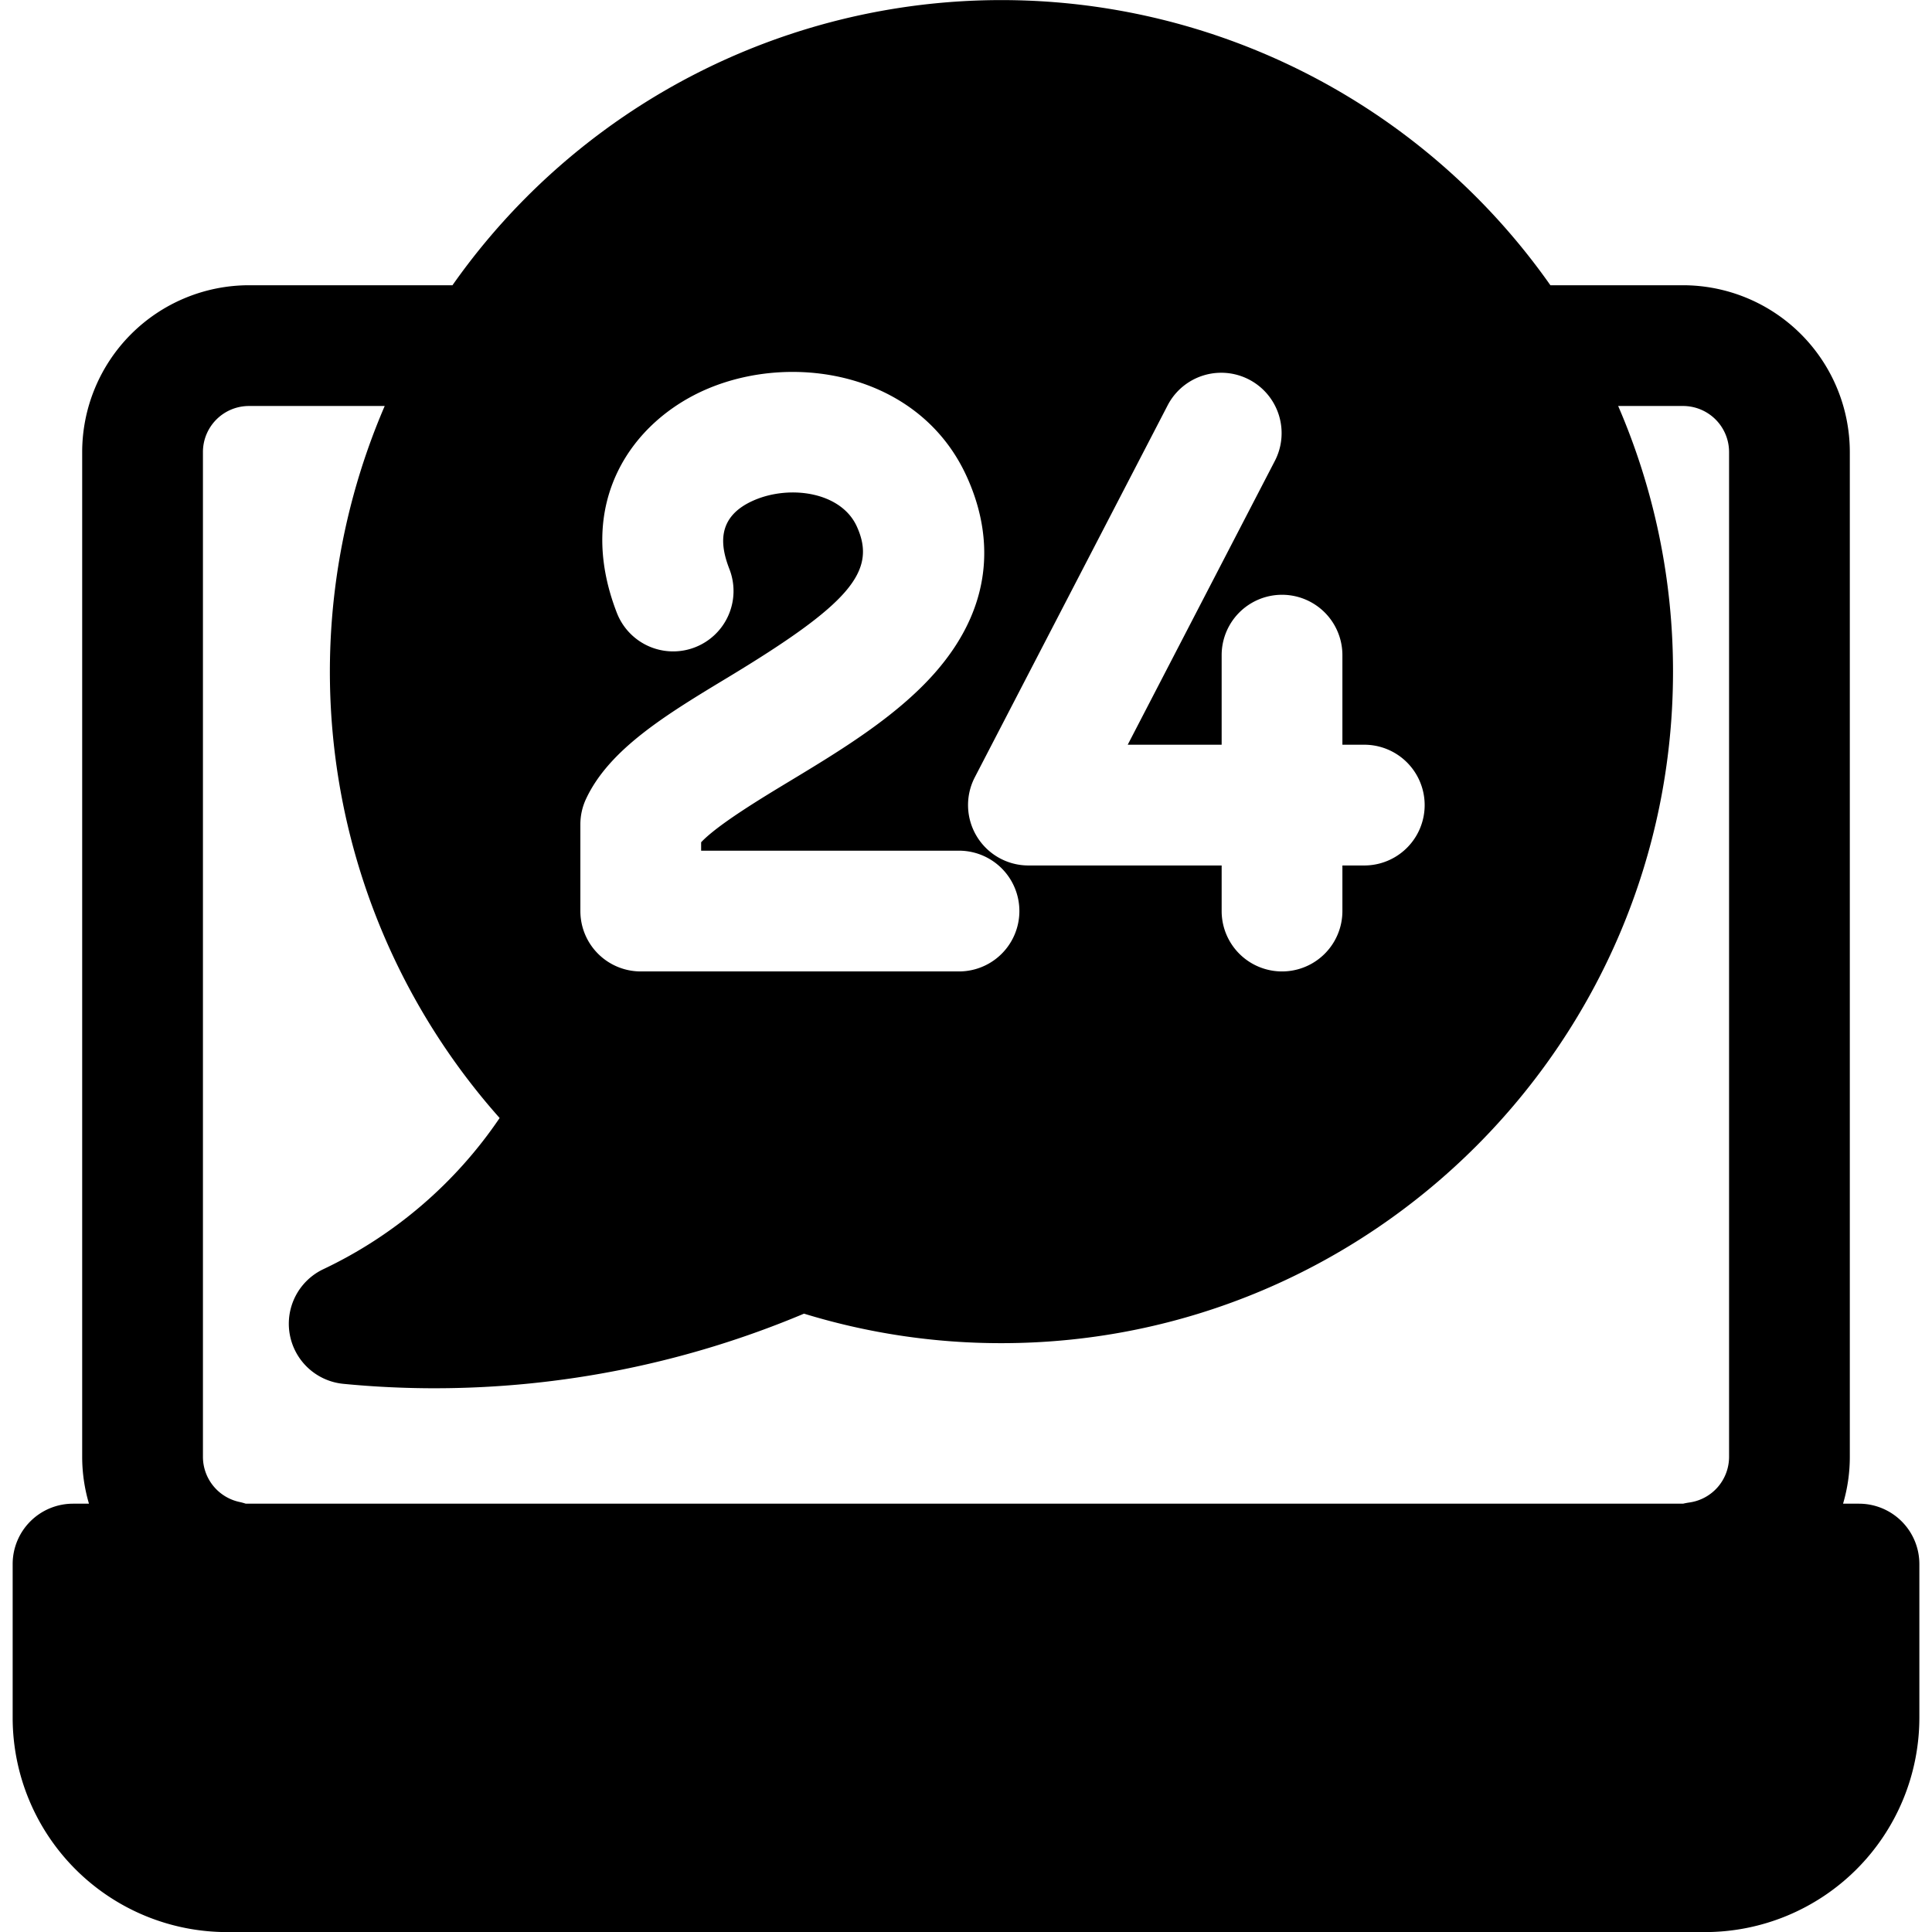
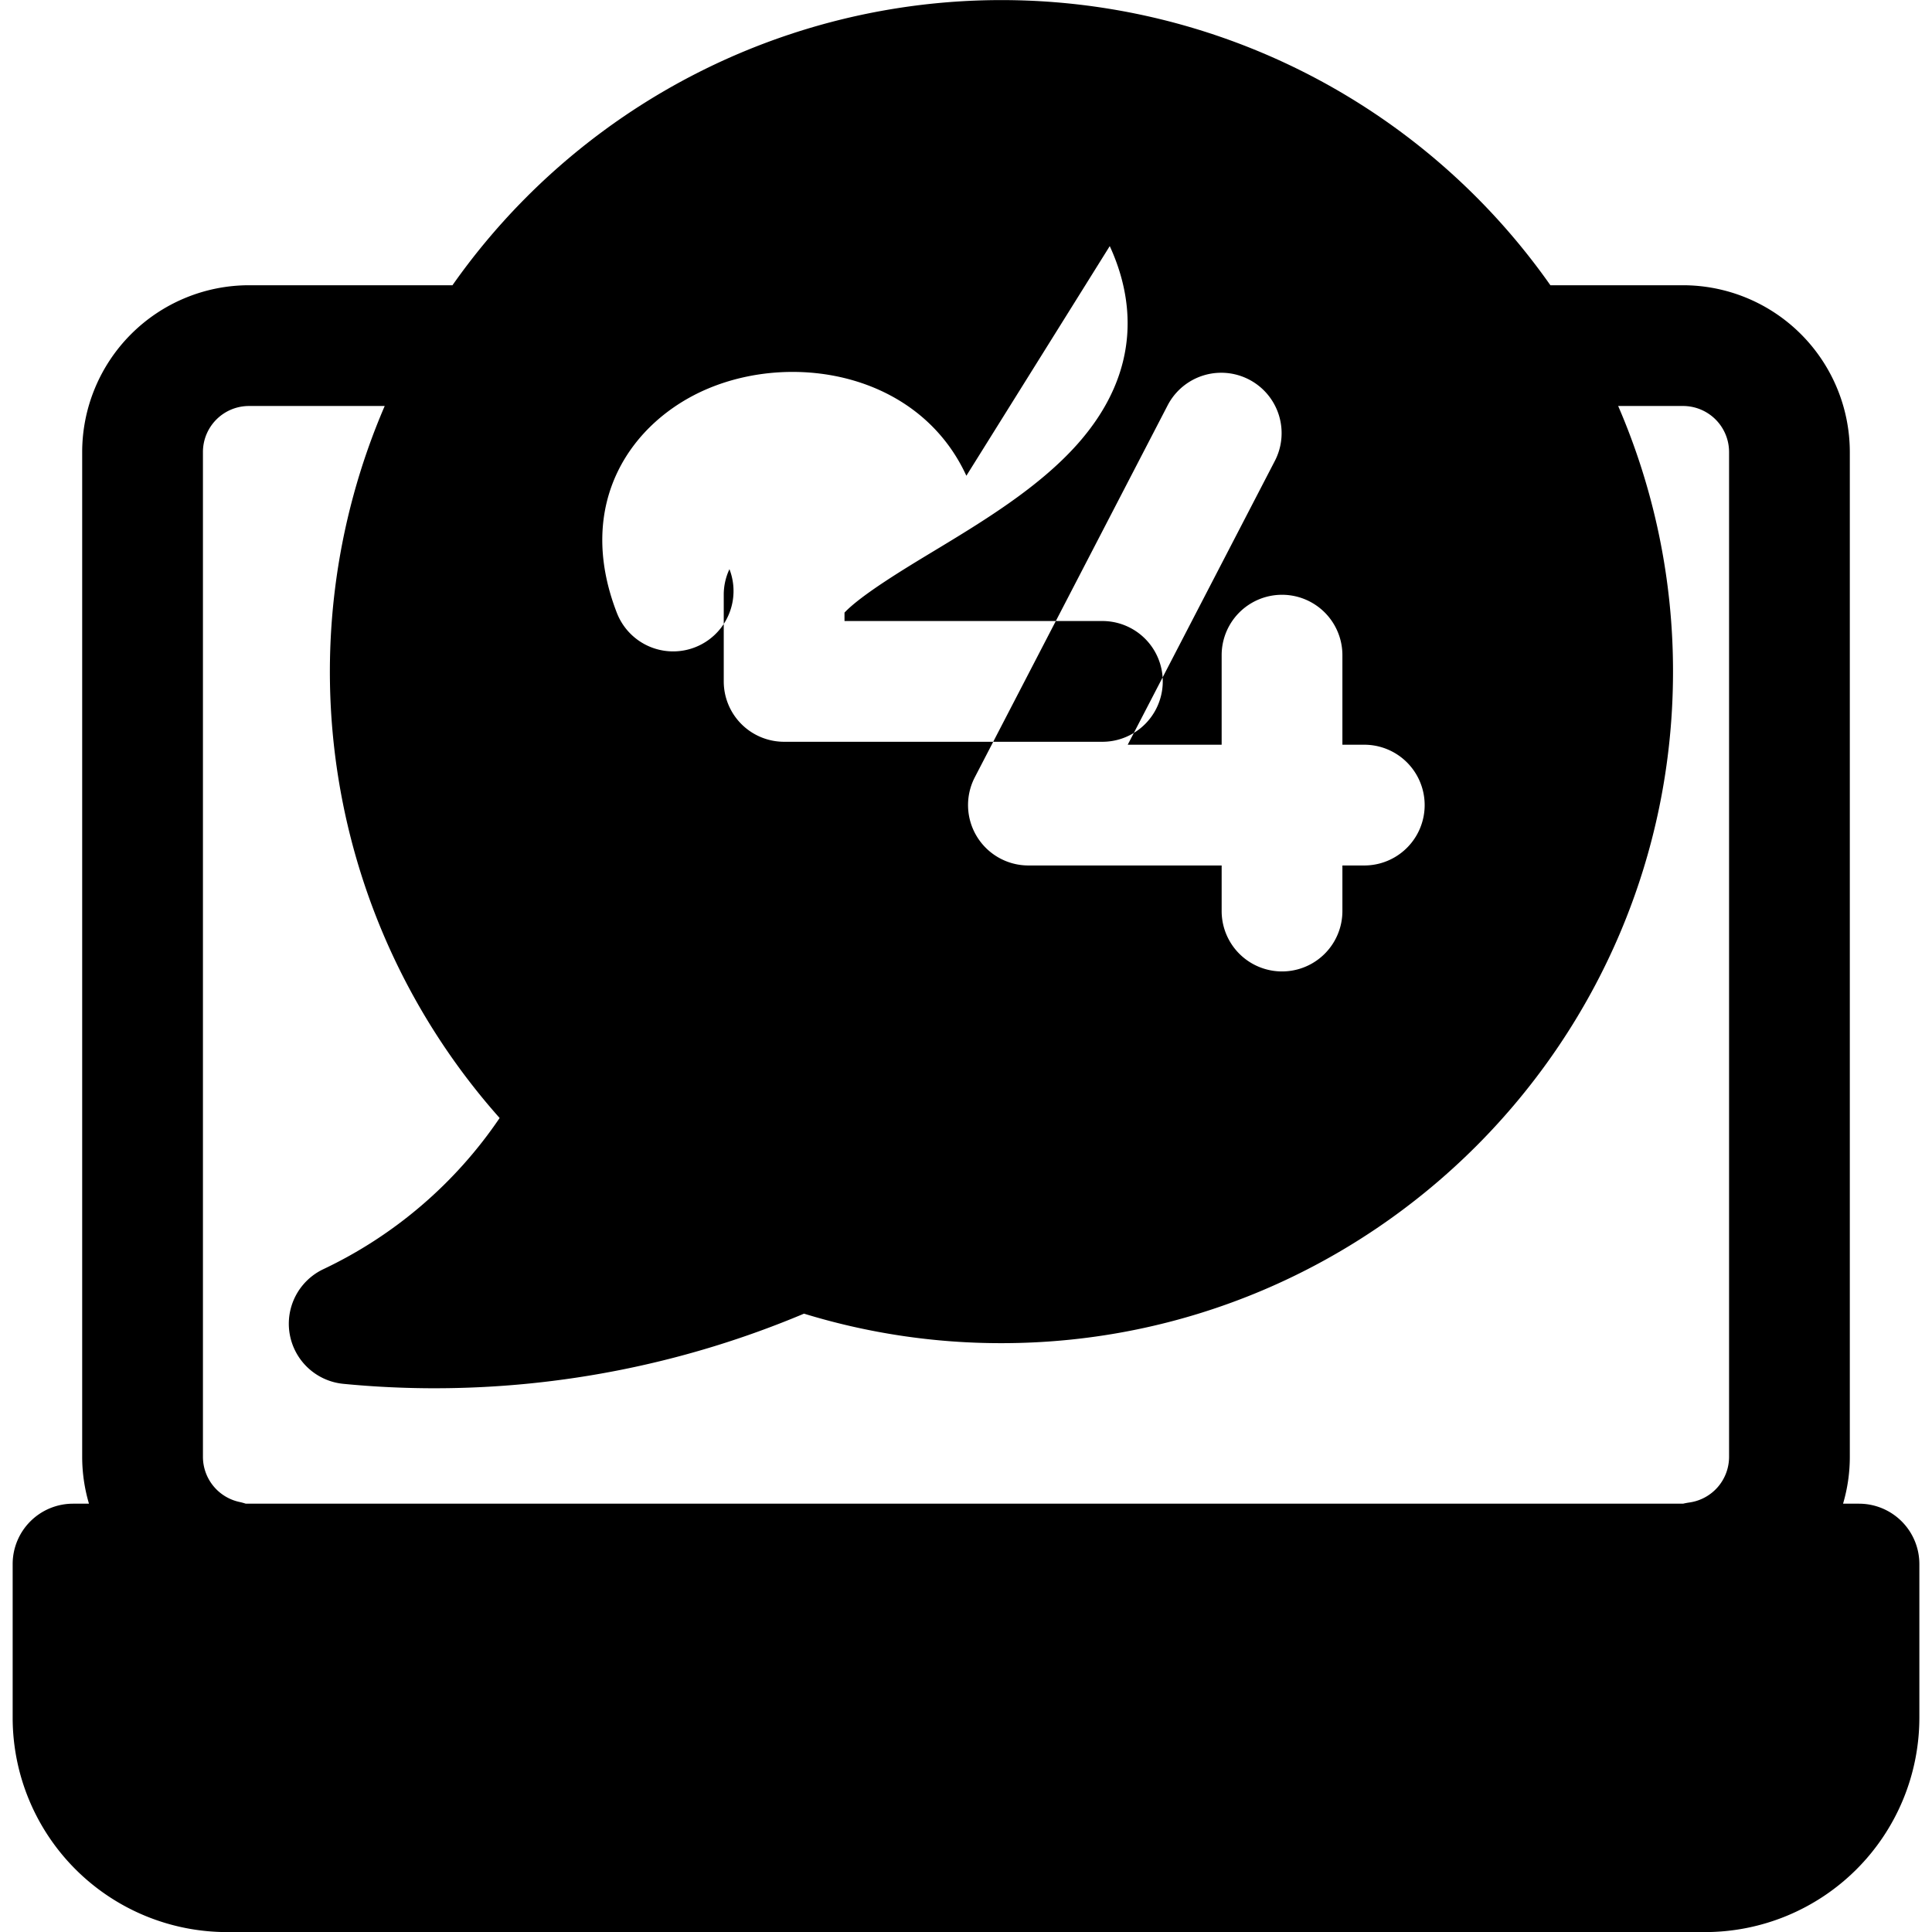
<svg xmlns="http://www.w3.org/2000/svg" id="Layer_1" height="512" viewBox="0 0 512 512" width="512" data-name="Layer 1">
-   <path d="m63.445 398.032a12.252 12.252 0 0 1 -9.665-11.92v-266.331a12.2 12.2 0 0 1 12.189-12.188h35.982a177.952 177.952 0 0 0 30.458 188.69 116.9 116.9 0 0 1 -46.751 40.078 16 16 0 0 0 5.342 30.37q12.078 1.173 24.171 1.171a252.365 252.365 0 0 0 97.9-19.77 177.811 177.811 0 0 0 52.323 7.82c98.13 0 177.972-79.83 177.972-177.96a176.97 176.97 0 0 0 -14.534-70.4h17.2a12.205 12.205 0 0 1 12.189 12.188v266.332a12.219 12.219 0 0 1 -10.552 12.069c-.547.081-1.1.181-1.627.312h-380.908a15.082 15.082 0 0 0 -1.689-.461zm429.205.461h-4.221a43.868 43.868 0 0 0 1.792-12.381v-266.331a44.242 44.242 0 0 0 -44.19-44.189h-35.161a177.818 177.818 0 0 0 -290.961 0h-53.94a44.246 44.246 0 0 0 -44.19 44.189v266.331a43.805 43.805 0 0 0 1.8 12.381h-4.224a16 16 0 0 0 -16 16v40.76a56.836 56.836 0 0 0 56.765 56.77h391.761a56.841 56.841 0 0 0 56.77-56.77v-40.76a16 16 0 0 0 -16-16zm-183.15-291.193-51.166 98.69a16.009 16.009 0 0 0 14.208 23.37h51.208v12.08a16 16 0 0 0 32 0v-12.08h5.8a16 16 0 1 0 0-32h-5.8v-23.737a16 16 0 1 0 -32 0v23.738h-24.892l39.053-75.339a16 16 0 0 0 -28.411-14.722zm-53.4 18.779c-12.4-26.93-45.252-32.929-68.582-23.049-20.124 8.53-35.36 30.2-24.044 59.381a16 16 0 0 0 29.836-11.571c-2.217-5.721-3.934-13.84 6.694-18.341 9.429-4 22.849-2.119 27.034 6.961 5.5 11.95-1.878 20.581-34.317 40.17-16.058 9.7-31.228 18.861-37.407 32.071a15.913 15.913 0 0 0 -1.509 6.779v22.96a16 16 0 0 0 16 16h84.342a16 16 0 0 0 0-32h-68.339v-2.23c4.4-4.68 16.075-11.73 23.462-16.189 13.133-7.931 28.024-16.93 38.266-28.461 17.816-20.06 14.495-39.608 8.564-52.479z" fill-rule="evenodd" />
+   <path d="m63.445 398.032a12.252 12.252 0 0 1 -9.665-11.92v-266.331a12.2 12.2 0 0 1 12.189-12.188h35.982a177.952 177.952 0 0 0 30.458 188.69 116.9 116.9 0 0 1 -46.751 40.078 16 16 0 0 0 5.342 30.37q12.078 1.173 24.171 1.171a252.365 252.365 0 0 0 97.9-19.77 177.811 177.811 0 0 0 52.323 7.82c98.13 0 177.972-79.83 177.972-177.96a176.97 176.97 0 0 0 -14.534-70.4h17.2a12.205 12.205 0 0 1 12.189 12.188v266.332a12.219 12.219 0 0 1 -10.552 12.069c-.547.081-1.1.181-1.627.312h-380.908a15.082 15.082 0 0 0 -1.689-.461zm429.205.461h-4.221a43.868 43.868 0 0 0 1.792-12.381v-266.331a44.242 44.242 0 0 0 -44.19-44.189h-35.161a177.818 177.818 0 0 0 -290.961 0h-53.94a44.246 44.246 0 0 0 -44.19 44.189v266.331a43.805 43.805 0 0 0 1.8 12.381h-4.224a16 16 0 0 0 -16 16v40.76a56.836 56.836 0 0 0 56.765 56.77h391.761a56.841 56.841 0 0 0 56.77-56.77v-40.76a16 16 0 0 0 -16-16zm-183.15-291.193-51.166 98.69a16.009 16.009 0 0 0 14.208 23.37h51.208v12.08a16 16 0 0 0 32 0v-12.08h5.8a16 16 0 1 0 0-32h-5.8v-23.737a16 16 0 1 0 -32 0v23.738h-24.892l39.053-75.339a16 16 0 0 0 -28.411-14.722zm-53.4 18.779c-12.4-26.93-45.252-32.929-68.582-23.049-20.124 8.53-35.36 30.2-24.044 59.381a16 16 0 0 0 29.836-11.571a15.913 15.913 0 0 0 -1.509 6.779v22.96a16 16 0 0 0 16 16h84.342a16 16 0 0 0 0-32h-68.339v-2.23c4.4-4.68 16.075-11.73 23.462-16.189 13.133-7.931 28.024-16.93 38.266-28.461 17.816-20.06 14.495-39.608 8.564-52.479z" fill-rule="evenodd" />
</svg>